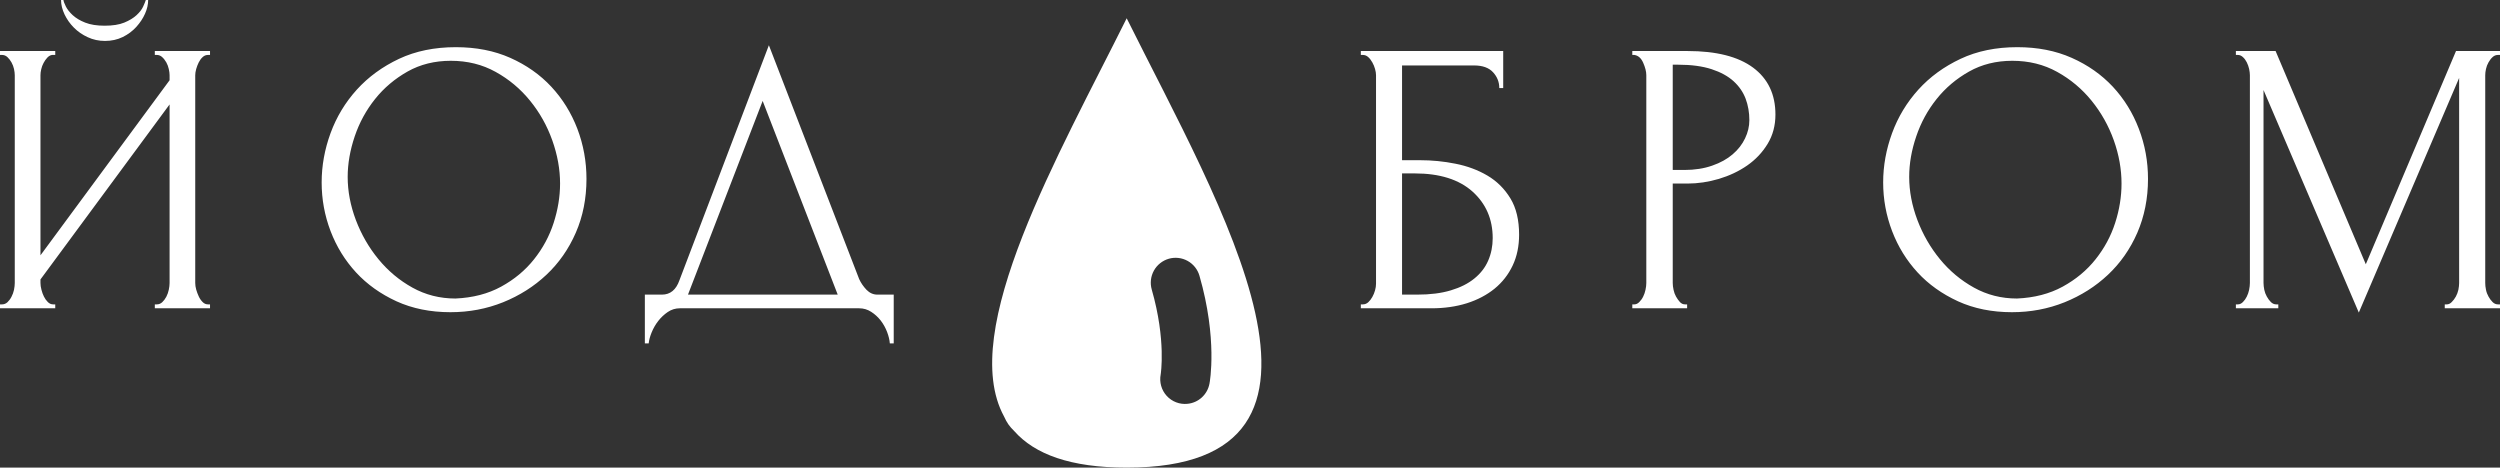
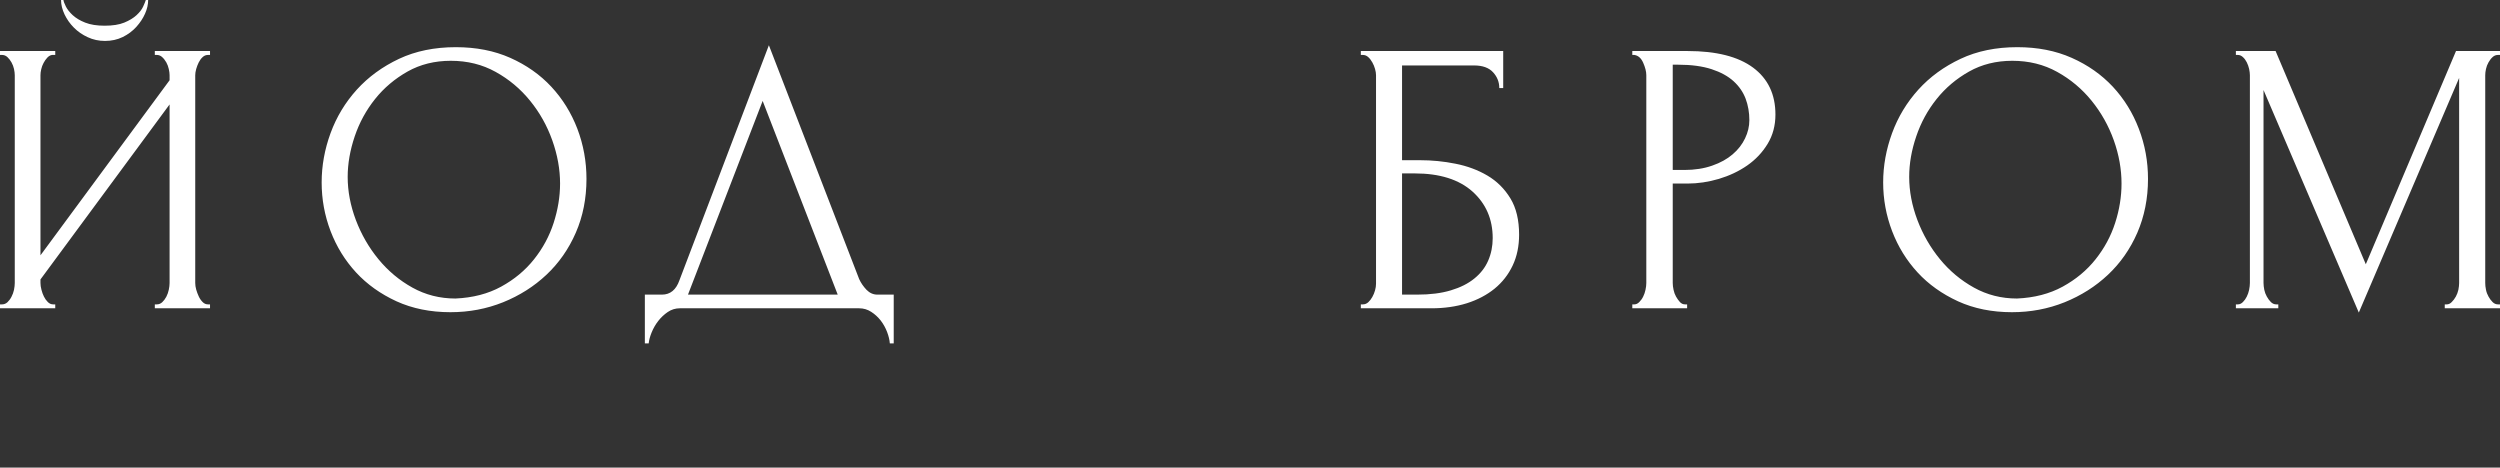
<svg xmlns="http://www.w3.org/2000/svg" width="139" height="26" viewBox="0 0 139 26" fill="none">
  <rect x="0" y="0" width="139" height="26" fill="#333333" stroke="none" />
-   <path fill-rule="evenodd" clip-rule="evenodd" d="M62.644 1.016C58.891 8.561 53.225 18.388 55.824 23.154C55.988 23.512 56.112 23.693 56.399 23.976C57.531 25.25 59.507 26 62.647 26C76.552 26 67.786 11.359 62.644 1.016ZM66.821 22.098C67.041 21.897 67.19 21.629 67.246 21.335C67.268 21.233 67.701 18.839 66.691 15.335C66.59 14.982 66.353 14.684 66.033 14.507C65.713 14.329 65.335 14.286 64.983 14.387C64.631 14.489 64.334 14.726 64.156 15.047C63.979 15.368 63.936 15.746 64.037 16.099C64.848 18.924 64.534 20.81 64.534 20.821C64.493 21.032 64.503 21.25 64.561 21.456C64.619 21.663 64.725 21.853 64.87 22.012C65.015 22.17 65.195 22.293 65.395 22.369C65.595 22.446 65.811 22.474 66.024 22.452C66.321 22.424 66.601 22.299 66.821 22.098Z" fill="white" />
  <path d="M8.238 0H8.108C8.081 0.087 8.03 0.208 7.958 0.368C7.886 0.528 7.762 0.684 7.591 0.844C7.416 1.004 7.191 1.14 6.908 1.257C6.628 1.372 6.264 1.429 5.816 1.429C5.386 1.429 5.024 1.372 4.736 1.257C4.447 1.143 4.218 1.004 4.044 0.844C3.872 0.687 3.746 0.528 3.665 0.368C3.586 0.208 3.538 0.087 3.526 0H3.394C3.394 0.259 3.46 0.528 3.589 0.802C3.719 1.076 3.893 1.321 4.11 1.538C4.326 1.755 4.582 1.933 4.877 2.068C5.172 2.207 5.494 2.276 5.84 2.276C6.198 2.276 6.526 2.204 6.824 2.059C7.118 1.915 7.371 1.725 7.579 1.496C7.789 1.263 7.952 1.019 8.066 0.757C8.181 0.498 8.238 0.244 8.238 0ZM8.608 16.924V17.141H11.677V16.924H11.568C11.454 16.924 11.352 16.882 11.267 16.794C11.18 16.707 11.108 16.605 11.051 16.481C10.994 16.357 10.945 16.231 10.909 16.101C10.873 15.971 10.855 15.848 10.855 15.733V4.182C10.855 4.08 10.873 3.965 10.909 3.835C10.945 3.706 10.994 3.582 11.051 3.467C11.108 3.353 11.18 3.253 11.267 3.175C11.352 3.094 11.454 3.054 11.568 3.054H11.677V2.837H8.608V3.054H8.716C8.83 3.054 8.93 3.094 9.017 3.175C9.104 3.253 9.179 3.353 9.246 3.467C9.309 3.582 9.357 3.706 9.384 3.835C9.414 3.965 9.429 4.08 9.429 4.182V4.462L2.25 14.195V4.182C2.25 4.08 2.263 3.968 2.293 3.847C2.32 3.724 2.365 3.609 2.422 3.501C2.479 3.392 2.548 3.293 2.627 3.208C2.708 3.121 2.798 3.069 2.897 3.054H3.072V2.837H0V3.054H0.108C0.223 3.054 0.325 3.094 0.412 3.175C0.496 3.253 0.575 3.353 0.638 3.467C0.704 3.582 0.749 3.706 0.779 3.835C0.806 3.965 0.821 4.08 0.821 4.182V15.733C0.821 15.848 0.806 15.974 0.779 16.113C0.749 16.249 0.704 16.378 0.638 16.502C0.575 16.626 0.496 16.725 0.412 16.806C0.325 16.885 0.223 16.924 0.108 16.924H0V17.141H3.072V16.924H2.964C2.846 16.924 2.747 16.882 2.66 16.794C2.572 16.707 2.5 16.608 2.443 16.49C2.386 16.375 2.338 16.249 2.305 16.113C2.269 15.974 2.25 15.848 2.25 15.733V15.537L9.429 5.807V15.733C9.429 15.848 9.414 15.974 9.384 16.113C9.357 16.249 9.309 16.378 9.246 16.502C9.179 16.626 9.104 16.725 9.017 16.806C8.93 16.885 8.83 16.924 8.716 16.924H8.608ZM25.345 2.623C24.163 2.623 23.11 2.837 22.186 3.271C21.265 3.706 20.483 4.275 19.839 4.984C19.198 5.693 18.711 6.498 18.38 7.399C18.049 8.304 17.884 9.217 17.884 10.143C17.884 11.081 18.049 11.982 18.38 12.851C18.711 13.716 19.183 14.482 19.797 15.148C20.411 15.812 21.16 16.345 22.044 16.752C22.932 17.156 23.931 17.358 25.041 17.358C26.079 17.358 27.054 17.174 27.971 16.806C28.886 16.436 29.689 15.929 30.381 15.278C31.073 14.627 31.618 13.849 32.015 12.938C32.412 12.027 32.608 11.029 32.608 9.947C32.608 8.979 32.439 8.05 32.102 7.161C31.762 6.275 31.278 5.494 30.652 4.821C30.026 4.149 29.265 3.615 28.372 3.217C27.478 2.819 26.467 2.623 25.345 2.623ZM25.321 16.598C24.457 16.598 23.66 16.396 22.932 15.992C22.204 15.588 21.575 15.061 21.04 14.409C20.507 13.761 20.089 13.034 19.785 12.232C19.484 11.431 19.331 10.631 19.331 9.838C19.331 9.103 19.463 8.349 19.722 7.583C19.98 6.817 20.36 6.124 20.856 5.503C21.352 4.882 21.957 4.375 22.661 3.977C23.368 3.579 24.169 3.38 25.062 3.38C25.986 3.38 26.816 3.585 27.559 3.998C28.302 4.408 28.94 4.945 29.473 5.602C30.008 6.259 30.418 6.992 30.706 7.8C30.995 8.611 31.14 9.413 31.14 10.206C31.14 10.93 31.019 11.66 30.782 12.395C30.544 13.131 30.18 13.806 29.689 14.421C29.199 15.037 28.591 15.54 27.863 15.938C27.135 16.336 26.287 16.556 25.321 16.598ZM49.691 16.381H48.782C48.554 16.381 48.352 16.291 48.178 16.113C48.006 15.932 47.868 15.733 47.769 15.516L42.75 2.515L37.777 15.582C37.59 16.116 37.265 16.381 36.805 16.381H35.854V19.092H36.068C36.083 18.917 36.137 18.715 36.23 18.486C36.324 18.254 36.447 18.04 36.597 17.847C36.751 17.651 36.925 17.485 37.13 17.346C37.331 17.21 37.554 17.141 37.798 17.141H47.769C48.012 17.141 48.235 17.207 48.436 17.337C48.641 17.467 48.816 17.63 48.969 17.823C49.119 18.019 49.237 18.233 49.324 18.462C49.411 18.694 49.462 18.905 49.474 19.092H49.691V16.381ZM38.252 16.381L42.404 5.611L46.577 16.381H38.252ZM75.662 16.924V17.141H79.597C80.304 17.141 80.957 17.048 81.556 16.861C82.154 16.671 82.669 16.399 83.102 16.047C83.532 15.694 83.869 15.263 84.107 14.756C84.345 14.253 84.462 13.68 84.462 13.047C84.462 12.236 84.303 11.563 83.978 11.029C83.653 10.496 83.228 10.074 82.702 9.763C82.175 9.453 81.583 9.232 80.927 9.103C80.271 8.97 79.612 8.907 78.95 8.907H77.954V3.639H81.956C82.431 3.639 82.783 3.766 83.015 4.019C83.247 4.272 83.361 4.565 83.361 4.897H83.578V2.837H75.662V3.054H75.77C75.884 3.054 75.987 3.094 76.074 3.175C76.161 3.253 76.236 3.353 76.3 3.467C76.366 3.582 76.417 3.706 76.453 3.835C76.489 3.965 76.507 4.08 76.507 4.182V15.775C76.507 15.893 76.489 16.014 76.453 16.143C76.417 16.276 76.366 16.396 76.3 16.514C76.236 16.629 76.161 16.725 76.074 16.806C75.987 16.885 75.884 16.924 75.77 16.924H75.662ZM78.797 16.381H77.954V9.642H78.667C80.051 9.642 81.119 9.98 81.869 10.649C82.618 11.322 82.994 12.187 82.994 13.24C82.994 13.689 82.91 14.105 82.744 14.488C82.579 14.871 82.323 15.202 81.977 15.483C81.631 15.766 81.195 15.986 80.668 16.143C80.142 16.303 79.519 16.381 78.797 16.381ZM90.756 2.837V3.054H90.865C91.081 3.085 91.247 3.229 91.361 3.489C91.475 3.748 91.535 3.98 91.535 4.182V15.733C91.535 15.848 91.52 15.974 91.49 16.113C91.463 16.249 91.418 16.375 91.361 16.49C91.304 16.608 91.231 16.707 91.144 16.794C91.06 16.882 90.964 16.924 90.865 16.924H90.756V17.141H93.804V16.924H93.696C93.581 16.924 93.485 16.882 93.404 16.794C93.326 16.707 93.253 16.608 93.187 16.49C93.124 16.375 93.076 16.249 93.049 16.113C93.019 15.974 93.004 15.848 93.004 15.733V10.206H93.825C94.403 10.206 94.983 10.119 95.567 9.947C96.151 9.772 96.677 9.525 97.147 9.199C97.613 8.874 97.992 8.473 98.281 7.996C98.57 7.52 98.714 6.977 98.714 6.371C98.714 5.243 98.299 4.375 97.472 3.76C96.641 3.145 95.426 2.837 93.825 2.837H90.756ZM93.004 3.597H93.308C94.042 3.597 94.661 3.682 95.167 3.847C95.672 4.013 96.079 4.236 96.388 4.517C96.698 4.8 96.921 5.126 97.059 5.494C97.195 5.861 97.264 6.256 97.264 6.676C97.264 7.022 97.186 7.36 97.026 7.692C96.867 8.026 96.638 8.322 96.334 8.581C96.033 8.84 95.654 9.052 95.2 9.208C94.746 9.368 94.231 9.45 93.653 9.45H93.004V3.597ZM112.163 2.623C110.98 2.623 109.93 2.837 109.007 3.271C108.083 3.706 107.301 4.275 106.66 4.984C106.019 5.693 105.532 6.498 105.201 7.399C104.87 8.304 104.704 9.217 104.704 10.143C104.704 11.081 104.87 11.982 105.201 12.851C105.532 13.716 106.004 14.482 106.618 15.148C107.229 15.812 107.981 16.345 108.865 16.752C109.753 17.156 110.752 17.358 111.862 17.358C112.9 17.358 113.875 17.174 114.792 16.806C115.707 16.436 116.51 15.929 117.202 15.278C117.894 14.627 118.439 13.849 118.836 12.938C119.23 12.027 119.429 11.029 119.429 9.947C119.429 8.979 119.26 8.05 118.92 7.161C118.583 6.275 118.099 5.494 117.473 4.821C116.844 4.149 116.086 3.615 115.189 3.217C114.296 2.819 113.288 2.623 112.163 2.623ZM112.142 16.598C111.278 16.598 110.481 16.396 109.753 15.992C109.025 15.588 108.393 15.061 107.86 14.409C107.328 13.761 106.91 13.034 106.606 12.232C106.305 11.431 106.151 10.631 106.151 9.838C106.151 9.103 106.281 8.349 106.543 7.583C106.801 6.817 107.18 6.124 107.677 5.503C108.173 4.882 108.775 4.375 109.482 3.977C110.189 3.579 110.989 3.38 111.883 3.38C112.804 3.38 113.637 3.585 114.38 3.998C115.123 4.408 115.761 4.945 116.294 5.602C116.826 6.259 117.238 6.992 117.527 7.8C117.816 8.611 117.957 9.413 117.957 10.206C117.957 10.93 117.84 11.66 117.602 12.395C117.365 13.131 117.001 13.806 116.51 14.421C116.02 15.037 115.412 15.54 114.684 15.938C113.956 16.336 113.107 16.556 112.142 16.598ZM135.928 16.924V17.141H139V16.924H138.892C138.774 16.924 138.675 16.882 138.588 16.794C138.501 16.707 138.425 16.608 138.362 16.49C138.296 16.375 138.248 16.249 138.221 16.113C138.191 15.974 138.179 15.848 138.179 15.733V4.182C138.179 4.08 138.191 3.965 138.221 3.835C138.248 3.706 138.296 3.582 138.362 3.467C138.425 3.353 138.501 3.253 138.588 3.175C138.675 3.094 138.774 3.054 138.892 3.054H139V2.837H136.554L131.539 14.693L126.523 2.837H124.315V3.054H124.423C124.525 3.054 124.619 3.094 124.706 3.175C124.793 3.253 124.865 3.353 124.922 3.467C124.98 3.582 125.022 3.706 125.052 3.835C125.079 3.965 125.094 4.08 125.094 4.182V15.733C125.094 15.848 125.079 15.974 125.052 16.113C125.022 16.249 124.98 16.375 124.922 16.49C124.865 16.608 124.793 16.707 124.706 16.794C124.619 16.882 124.525 16.924 124.423 16.924H124.315V17.141H126.674V16.924H126.565C126.451 16.924 126.349 16.882 126.261 16.794C126.177 16.707 126.099 16.608 126.036 16.49C125.97 16.375 125.924 16.249 125.894 16.113C125.867 15.974 125.852 15.848 125.852 15.733V5.005L131.15 17.379L136.728 4.333V15.733C136.728 15.848 136.713 15.974 136.686 16.113C136.656 16.249 136.608 16.375 136.545 16.49C136.479 16.608 136.404 16.707 136.316 16.794C136.232 16.882 136.139 16.924 136.036 16.924H135.928Z" fill="white" />
</svg>